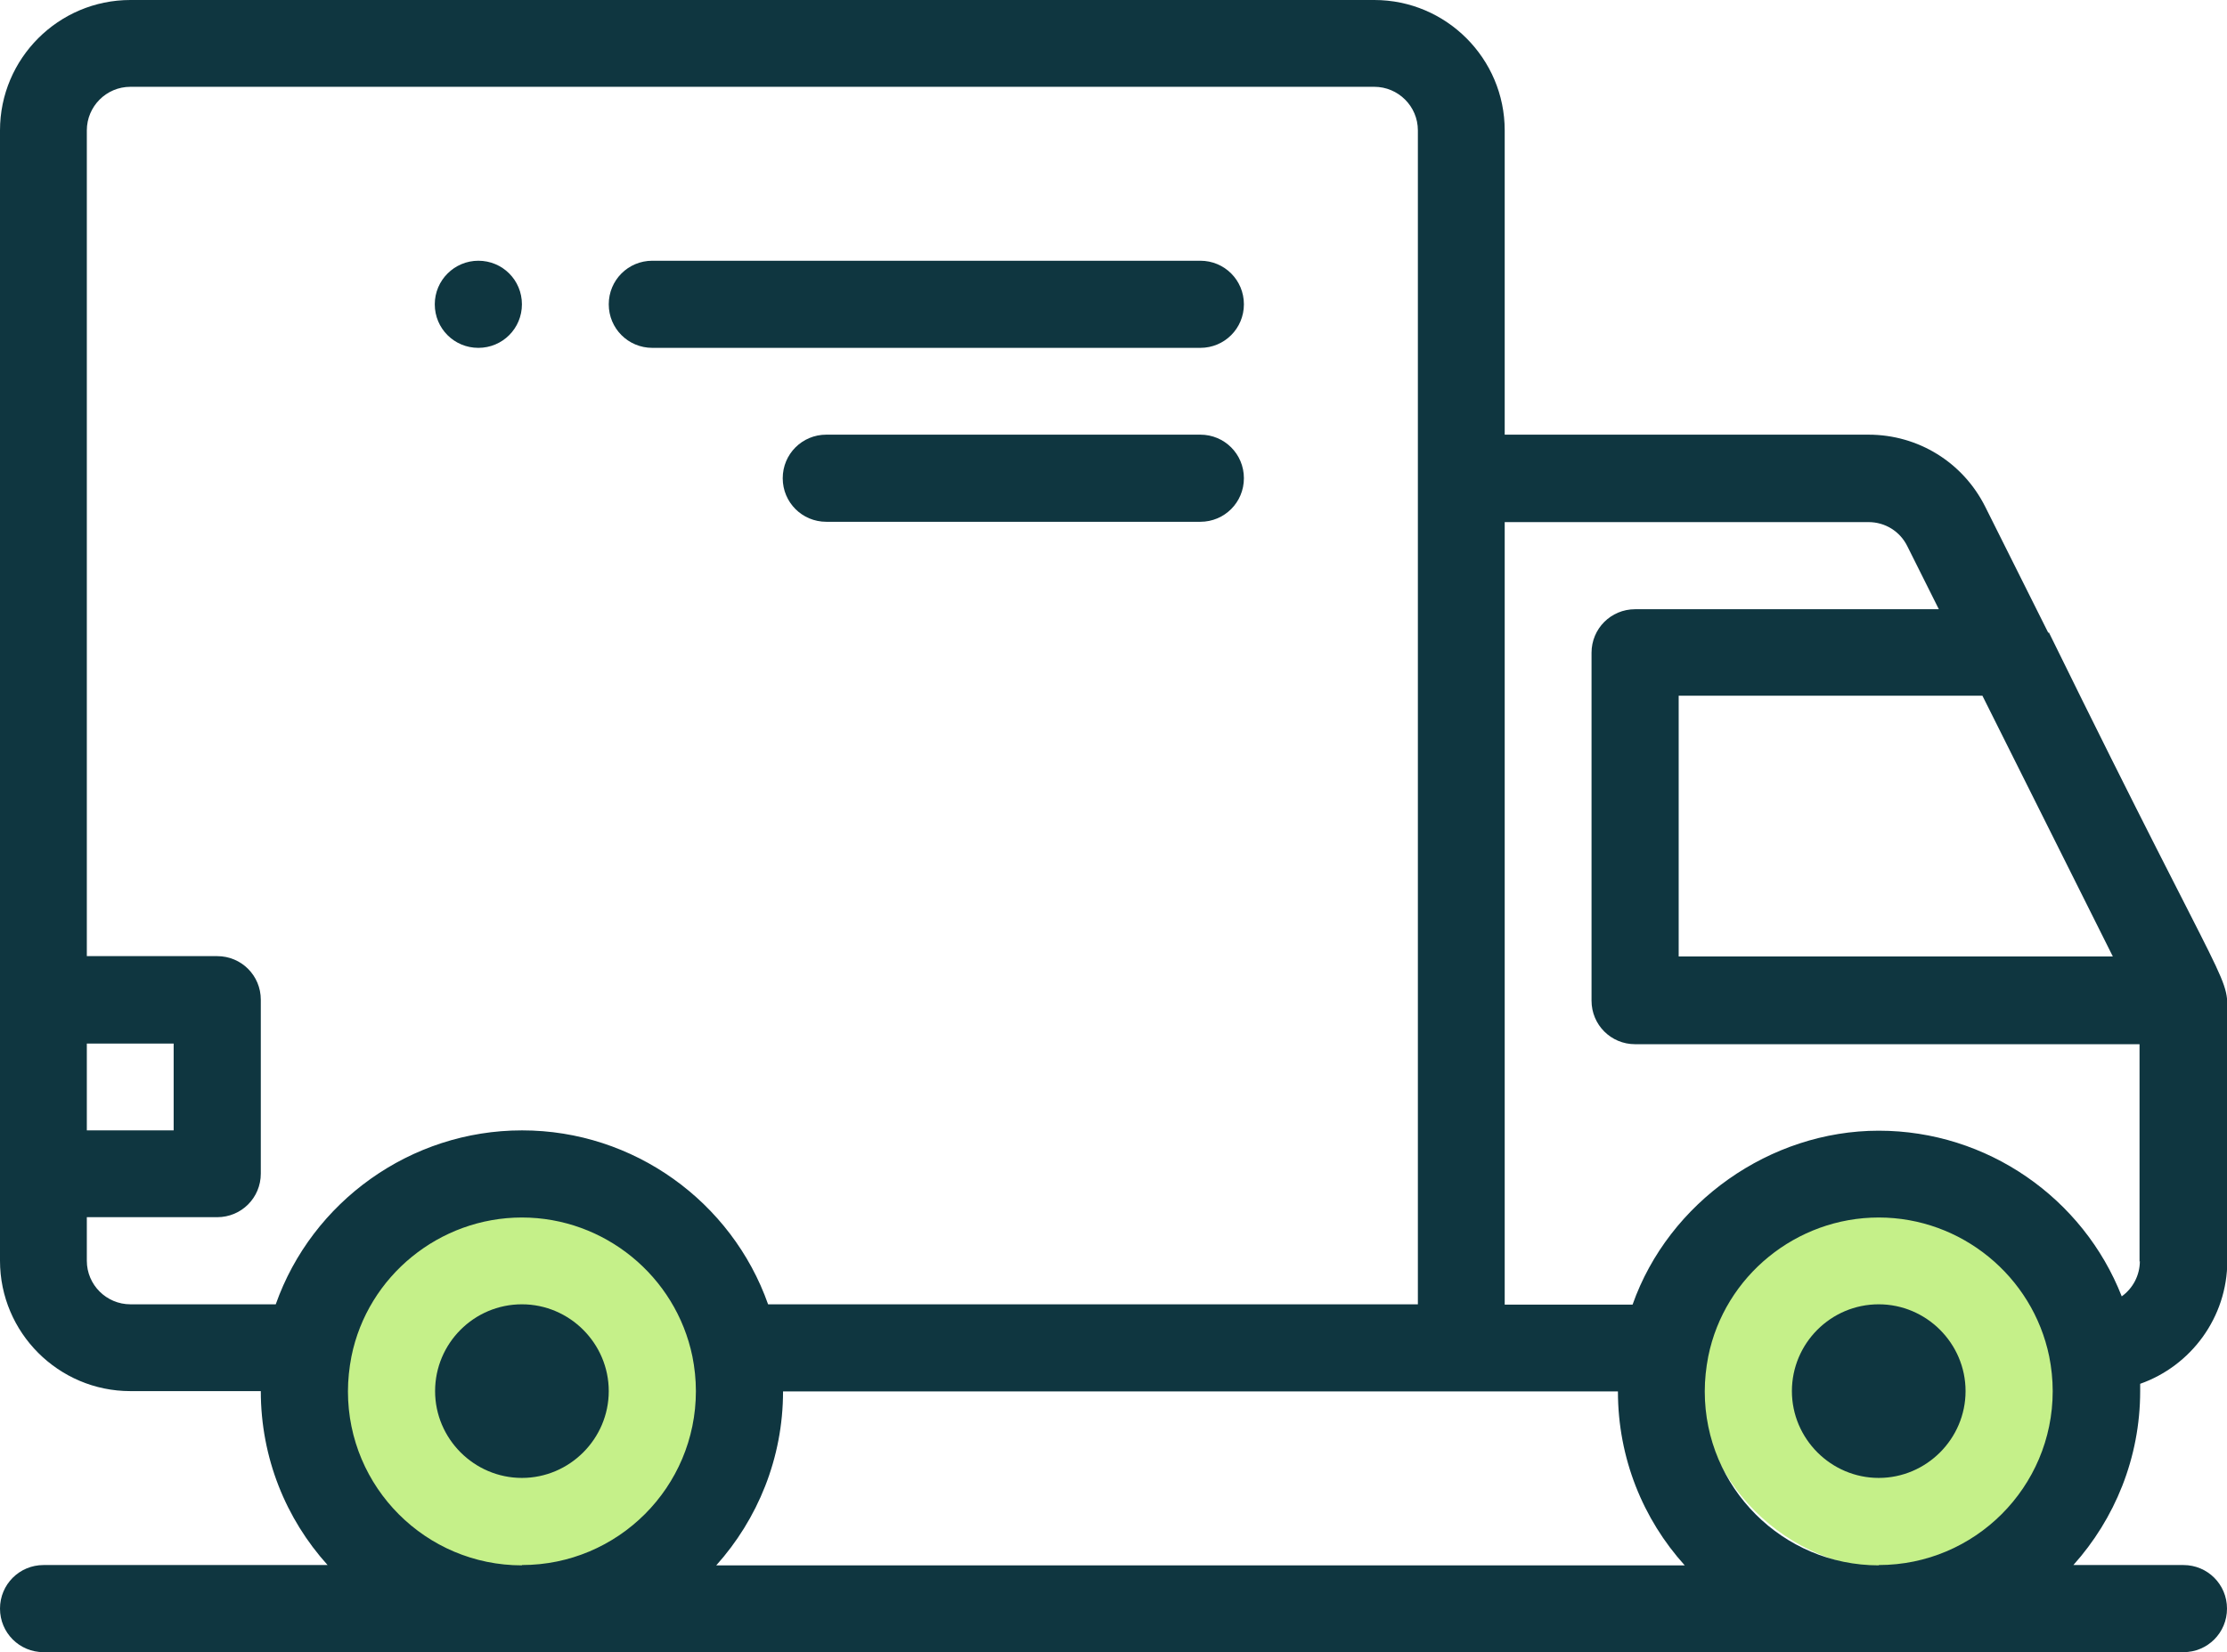
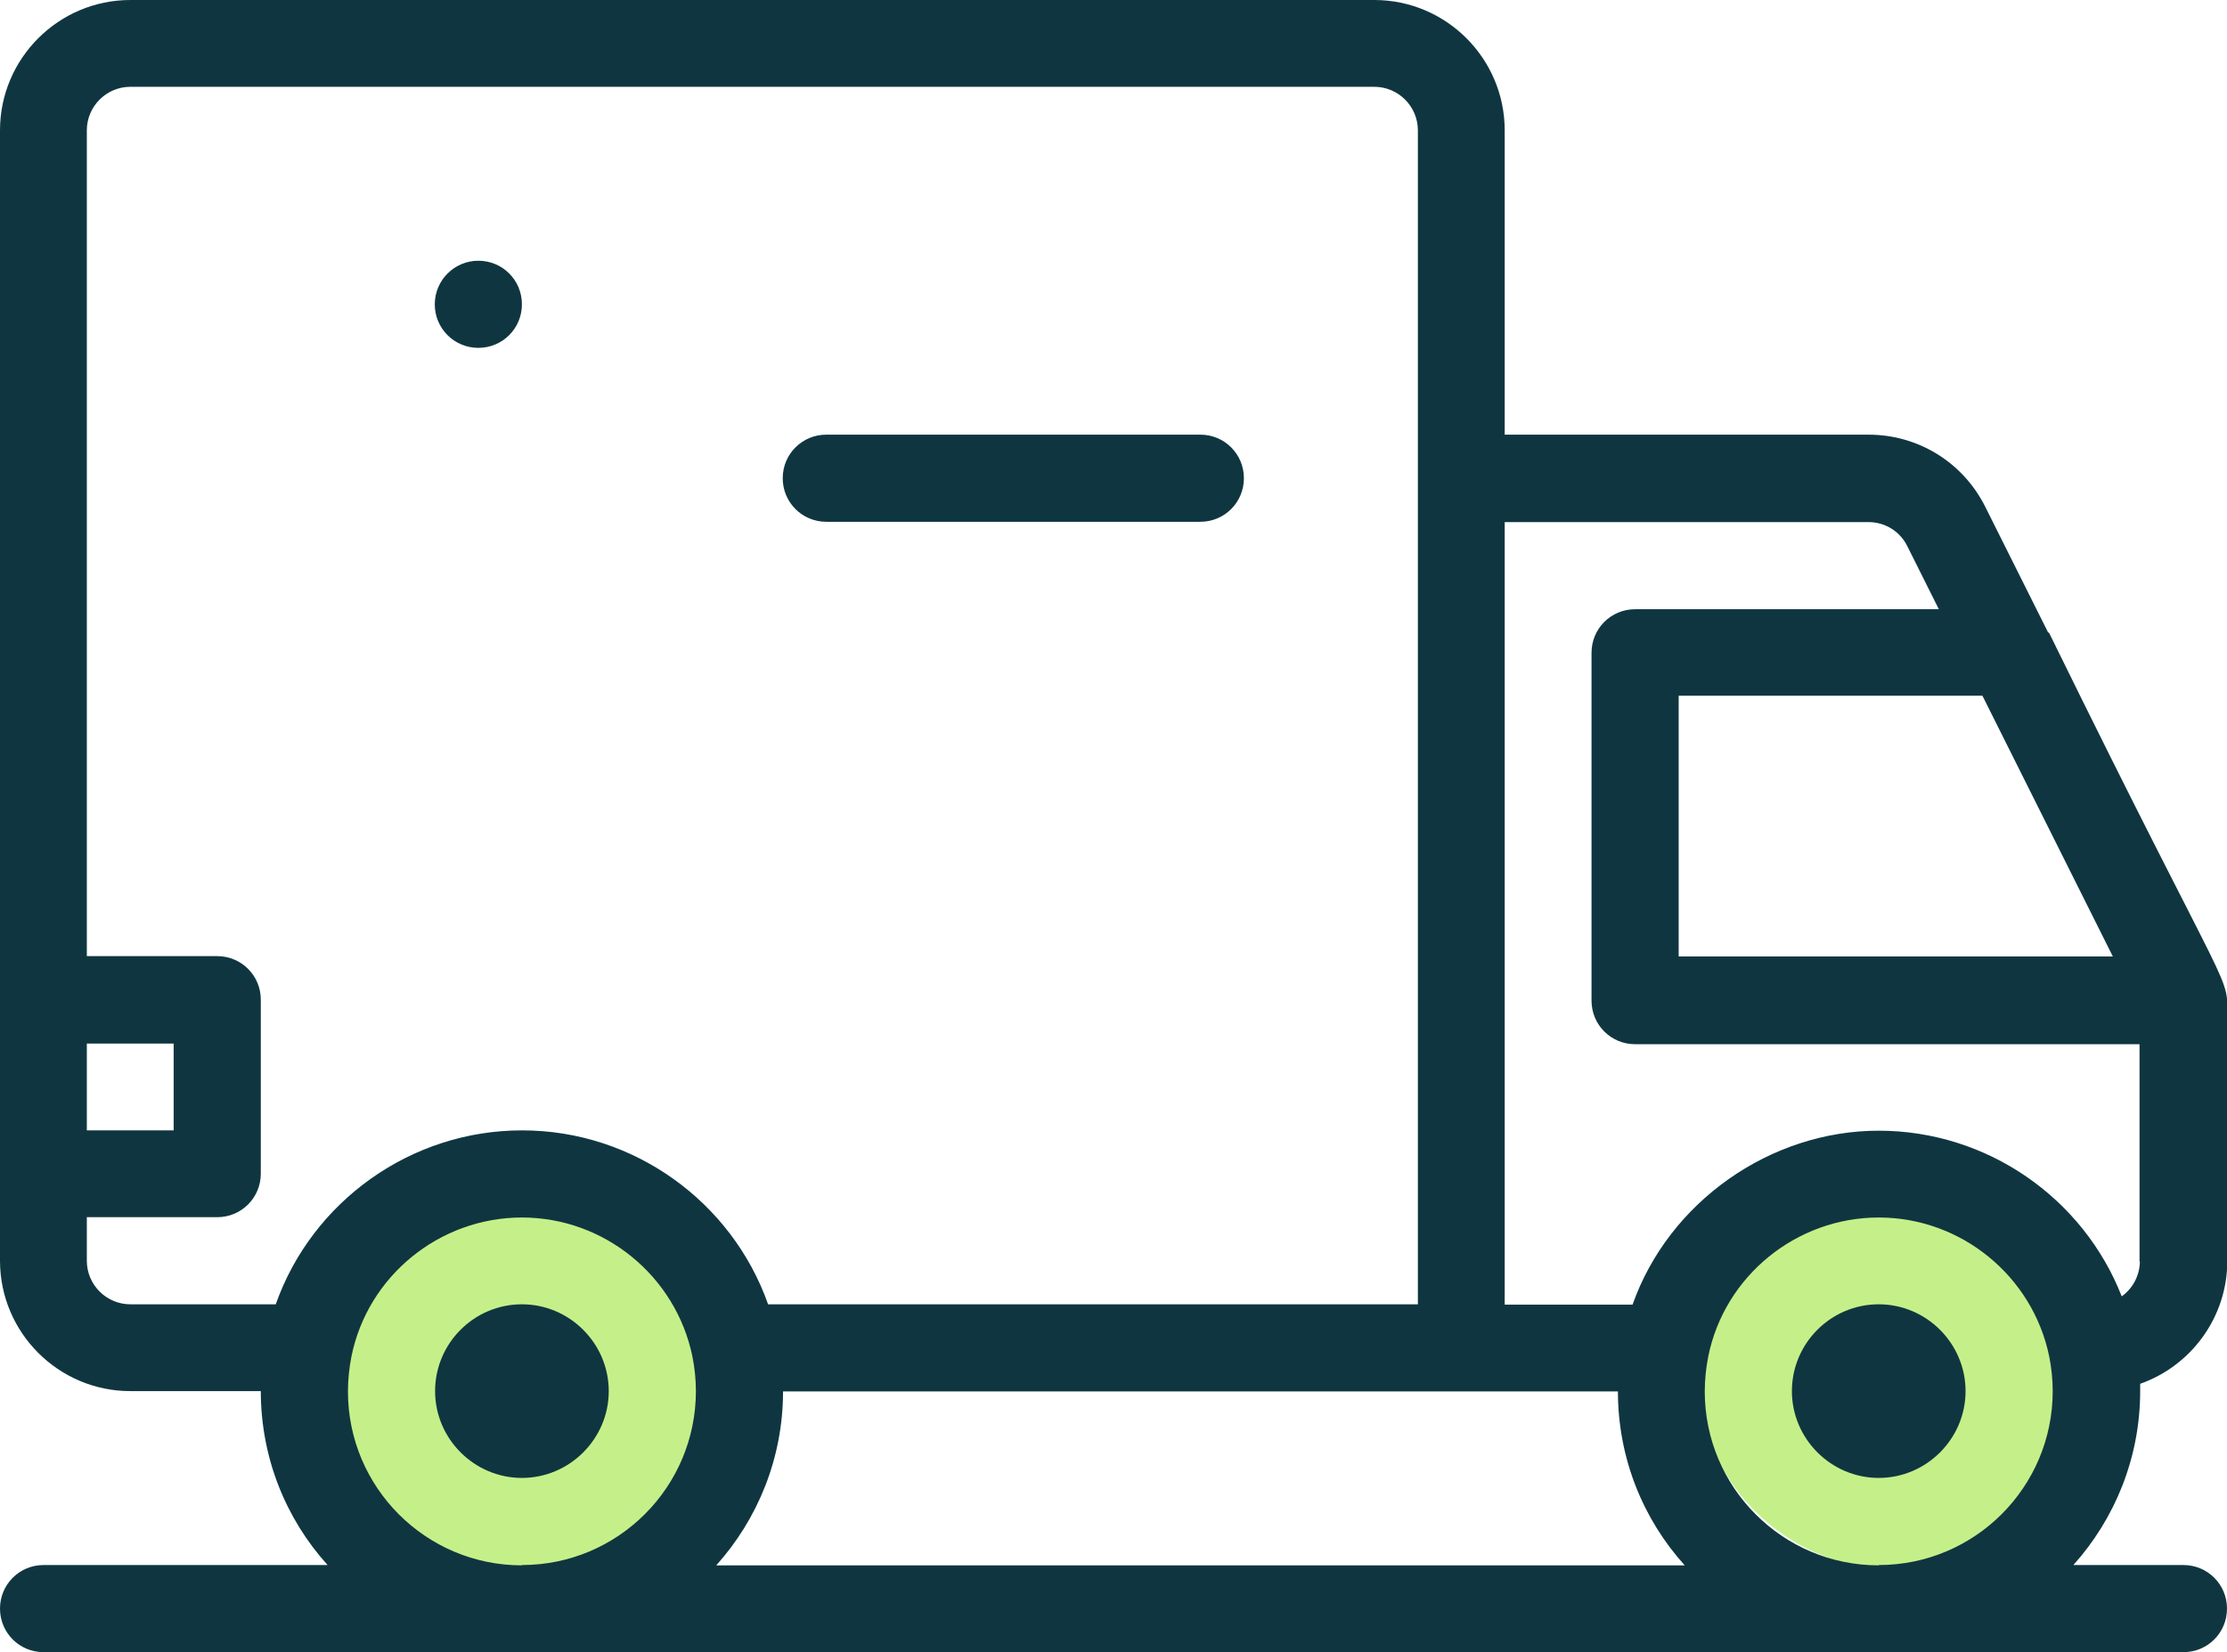
<svg xmlns="http://www.w3.org/2000/svg" id="Layer_2" data-name="Layer 2" viewBox="0 0 70.02 51.96">
  <defs>
    <style>      .cls-1 {        fill: #0f3640;      }      .cls-2 {        fill: #c5f089;      }    </style>
  </defs>
  <g id="Layer_1-2" data-name="Layer 1">
    <g>
      <circle class="cls-2" cx="16.25" cy="43.1" r="6.26" />
      <circle class="cls-2" cx="59.61" cy="43.1" r="6.26" />
      <g>
        <path class="cls-1" d="M15.04,8.2c-.75,0-1.37.61-1.37,1.37s.61,1.37,1.37,1.37,1.37-.61,1.37-1.37-.61-1.37-1.37-1.37Z" />
        <path class="cls-1" d="M64.4,19.9l-1.98-3.96c-.7-1.4-2.11-2.27-3.67-2.27h-11.44V4.1c0-2.26-1.84-4.1-4.1-4.1H4.1C1.84,0,0,1.84,0,4.1v35.55c0,2.26,1.84,4.1,4.1,4.1h4.1c0,2.1.79,4.02,2.1,5.47H1.37c-.76,0-1.37.61-1.37,1.37s.61,1.37,1.37,1.37h67.28c.76,0,1.37-.61,1.37-1.37s-.61-1.37-1.37-1.37h-3.46c1.3-1.45,2.1-3.37,2.1-5.47,0-.08,0-.16,0-.23,1.59-.56,2.74-2.08,2.74-3.87v-7.56c0-1.6.32-.11-5.61-12.2ZM62.33,21.88l4.1,8.2h-13.65v-8.2h9.55ZM2.73,32.82h2.73v2.73h-2.73v-2.73ZM16.41,49.23c-3.02,0-5.47-2.45-5.47-5.47,0-.37.04-.74.11-1.1.51-2.53,2.77-4.37,5.36-4.37s4.84,1.84,5.36,4.37c0,0,0,0,0,0,.07.35.11.72.11,1.09,0,3.02-2.45,5.47-5.47,5.47ZM16.41,35.55c-3.5,0-6.6,2.24-7.74,5.47h-4.57c-.75,0-1.37-.61-1.37-1.37v-1.37h4.1c.76,0,1.37-.61,1.37-1.37v-5.47c0-.76-.61-1.37-1.37-1.37H2.73V4.1c0-.75.61-1.37,1.37-1.37h39.11c.75,0,1.37.61,1.37,1.37v36.92h-20.43c-1.14-3.23-4.23-5.47-7.73-5.47ZM22.52,49.23c1.3-1.45,2.1-3.37,2.1-5.47h26.25c0,2.1.79,4.02,2.1,5.47h-30.45ZM59.07,49.23c-3.02,0-5.47-2.45-5.47-5.47,0-.37.04-.74.11-1.1.51-2.53,2.77-4.37,5.36-4.37s4.84,1.84,5.36,4.37c0,0,0,0,0,0,.07.35.11.72.11,1.09,0,3.02-2.45,5.47-5.47,5.47ZM67.28,39.66c0,.45-.22.86-.57,1.11-1.21-3.09-4.23-5.21-7.64-5.21s-6.6,2.24-7.74,5.47h-4.02v-24.61h11.44c.52,0,.99.29,1.22.76l.99,1.98h-9.55c-.76,0-1.37.61-1.37,1.37v10.94c0,.76.61,1.37,1.37,1.37h15.86v6.84Z" />
-         <path class="cls-1" d="M37.74,8.2h-17.23c-.76,0-1.37.61-1.37,1.37s.61,1.37,1.37,1.37h17.23c.76,0,1.37-.61,1.37-1.37s-.61-1.37-1.37-1.37Z" />
        <path class="cls-1" d="M37.74,13.67h-11.76c-.76,0-1.37.61-1.37,1.37s.61,1.37,1.37,1.37h11.76c.76,0,1.37-.61,1.37-1.37s-.61-1.37-1.37-1.37Z" />
        <path class="cls-1" d="M59.07,41.02c-1.51,0-2.73,1.23-2.73,2.73s1.23,2.73,2.73,2.73,2.73-1.23,2.73-2.73-1.23-2.73-2.73-2.73Z" />
        <path class="cls-1" d="M16.41,41.02c-1.51,0-2.73,1.23-2.73,2.73s1.23,2.73,2.73,2.73,2.73-1.23,2.73-2.73-1.23-2.73-2.73-2.73Z" />
      </g>
    </g>
  </g>
</svg>